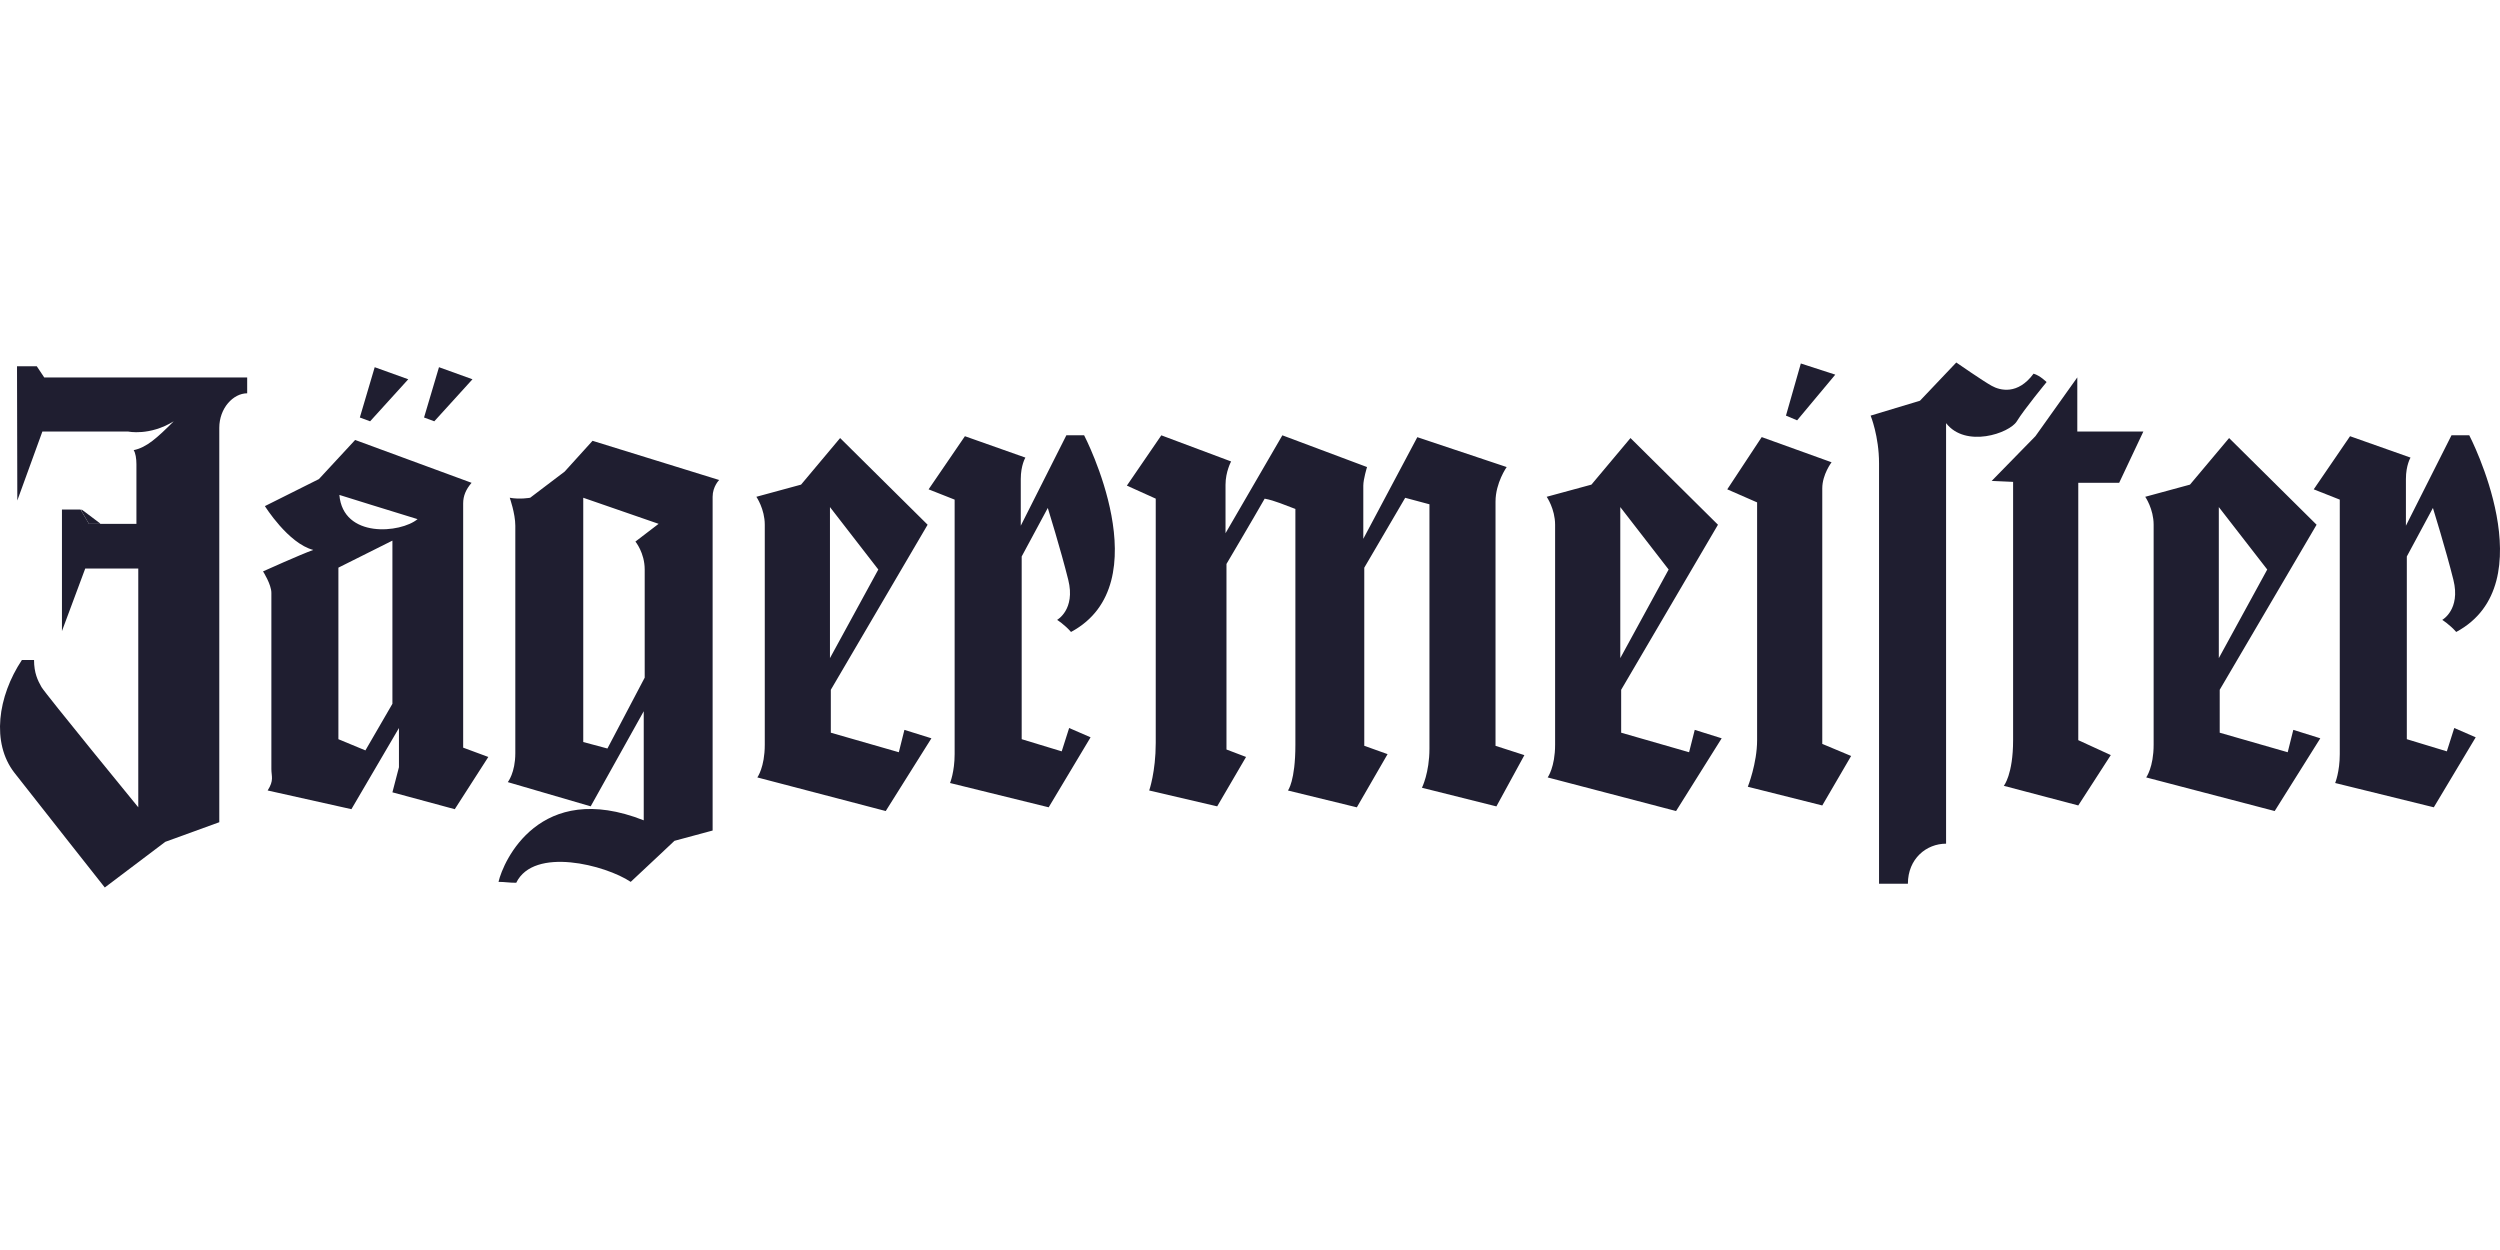
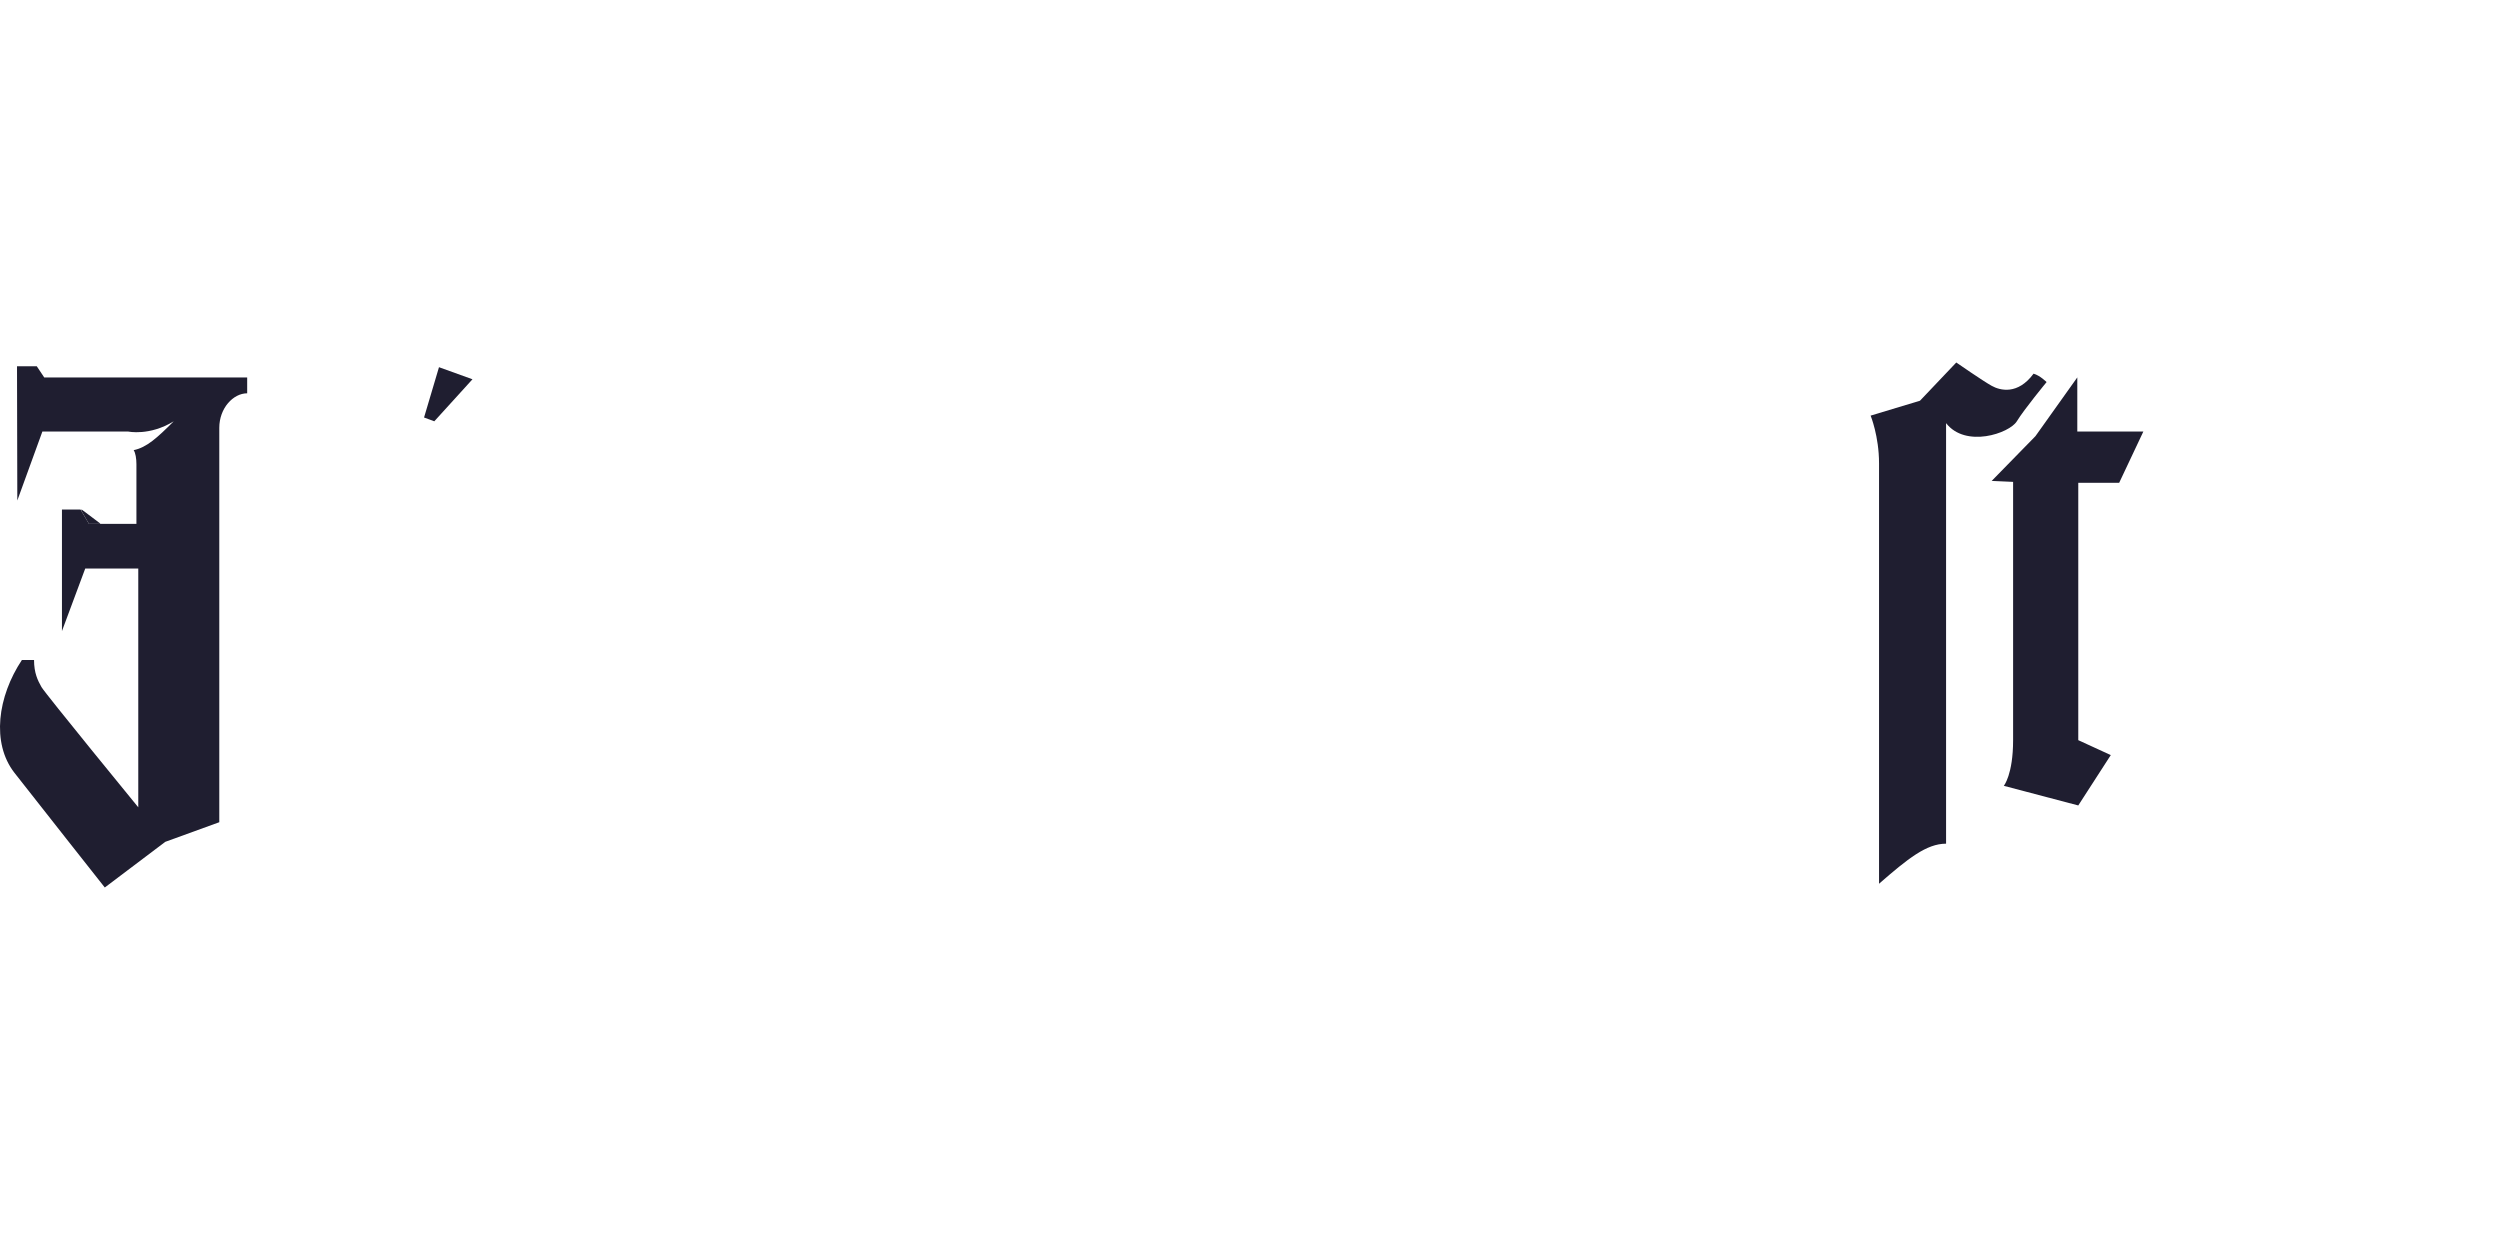
<svg xmlns="http://www.w3.org/2000/svg" width="200" height="100" viewBox="0 0 200 100" fill="none">
  <path d="M8.02 41.907L8.009 41.872L6.52 40.75L6.503 40.858L7.115 41.907H8.02Z" fill="#1F1E30" />
-   <path d="M29.977 29.376L28.787 33.4L29.609 33.704L32.661 30.342L29.977 29.376Z" fill="#1F1E30" />
  <path d="M35.119 29.376L33.924 33.4L34.744 33.704L37.798 30.342L35.119 29.376Z" fill="#1F1E30" />
-   <path d="M33.405 41.531C32.065 42.652 27.446 43.098 27.149 39.593C27.149 39.593 31.918 41.084 33.405 41.531ZM27.072 59.136V45.412L31.393 43.249V56.304L29.233 60.032L27.072 59.136ZM21.192 40.488C21.192 40.488 23.055 43.476 25.06 43.994C24.018 44.37 21.043 45.711 21.043 45.711C21.043 45.711 21.71 46.754 21.71 47.427C21.71 48.094 21.71 60.923 21.71 61.526C21.71 62.122 21.935 62.421 21.412 63.238L28.113 64.734L31.916 58.241V61.378L31.393 63.386L36.381 64.736L39.065 60.557L37.053 59.812C37.053 59.812 37.053 40.865 37.053 40.269C37.053 39.673 37.273 39.149 37.726 38.625L28.411 35.197L25.513 38.327L21.192 40.488ZM48.594 59.881L46.66 59.362V39.82L52.689 41.907L50.833 43.326C50.833 43.326 51.576 44.221 51.576 45.562C51.576 46.902 51.576 54.211 51.576 54.211L48.594 59.881ZM40.779 39.82C40.779 39.82 41.225 41.084 41.225 42.057C41.225 43.029 41.225 58.688 41.225 60.257C41.225 61.825 40.624 62.57 40.624 62.57L47.255 64.507L51.499 56.899C51.499 56.899 51.499 62.271 51.499 65.626C43.161 62.342 40.257 68.905 39.881 70.55C40.404 70.55 40.703 70.622 41.298 70.622C42.715 67.714 48.445 69.204 50.457 70.55C51.428 69.65 53.957 67.266 53.957 67.266L57.01 66.442C57.01 66.442 57.01 40.563 57.01 39.742C57.01 38.919 57.533 38.4 57.533 38.4L47.403 35.264L45.172 37.728L42.415 39.819C42.415 39.819 41.595 39.97 40.779 39.82ZM70.265 45.562L66.397 52.65V40.566L70.265 45.562ZM60.509 39.743C60.509 39.743 61.182 40.714 61.182 41.978C61.182 43.248 61.182 57.794 61.182 59.582C61.182 61.377 60.587 62.194 60.587 62.194L70.859 64.883L74.513 59.064L72.353 58.389L71.906 60.179L66.466 58.616V55.183L74.209 41.978L67.21 35.044L64.085 38.77L60.509 39.743ZM133.491 45.562L129.623 52.65V40.566L133.491 45.562ZM123.735 39.743C123.735 39.743 124.408 40.714 124.408 41.978C124.408 43.248 124.408 57.794 124.408 59.582C124.408 61.377 123.814 62.194 123.814 62.194L134.086 64.883L137.734 59.064L135.579 58.389L135.127 60.179L129.693 58.616V55.183L137.437 41.978L130.439 35.044L127.314 38.77L123.735 39.743ZM181.379 45.562L177.505 52.65V40.566L181.379 45.562ZM171.619 39.743C171.619 39.743 172.291 40.714 172.291 41.978C172.291 43.248 172.291 57.794 172.291 59.582C172.291 61.377 171.696 62.194 171.696 62.194L181.975 64.883L185.624 59.064L183.464 58.389L183.017 60.179L177.577 58.616V55.183L185.327 41.978L178.328 35.044L175.198 38.77L171.619 39.743ZM74.288 39.147L76.371 39.97C76.371 39.97 76.371 58.914 76.371 60.328C76.371 61.746 76.003 62.641 76.003 62.641L83.894 64.584L87.246 58.985L85.532 58.24L84.937 60.108L81.735 59.135V44.517L83.824 40.636C83.824 40.636 84.865 43.993 85.46 46.383C86.055 48.768 84.568 49.591 84.568 49.591C84.568 49.591 85.163 49.96 85.681 50.557C92.906 46.682 86.728 34.819 86.728 34.819H85.311L81.662 42.057C81.662 42.057 81.662 39.445 81.662 38.325C81.662 37.21 82.032 36.608 82.032 36.608L77.193 34.897L74.288 39.147Z" fill="#1F1E30" />
-   <path d="M185.098 39.147L187.182 39.97C187.182 39.97 187.182 58.914 187.182 60.328C187.182 61.746 186.813 62.641 186.813 62.641L194.705 64.584L198.056 58.985L196.341 58.24L195.747 60.108L192.546 59.135V44.517L194.634 40.636C194.634 40.636 195.677 43.993 196.271 46.383C196.866 48.768 195.379 49.591 195.379 49.591C195.379 49.591 195.973 49.96 196.497 50.557C203.717 46.682 197.539 34.819 197.539 34.819H196.122L192.473 42.057C192.473 42.057 192.473 39.445 192.473 38.325C192.473 37.21 192.842 36.608 192.842 36.608L188.004 34.897L185.098 39.147ZM90.15 38.849L92.459 39.892C92.459 39.892 92.459 57.12 92.459 59.434C92.459 61.748 91.936 63.239 91.936 63.239L97.375 64.508L99.684 60.556L98.118 59.96V45.116C98.118 45.116 100.279 41.462 101.173 39.893C101.994 40.043 102.809 40.418 103.631 40.716C103.631 42.13 103.631 56.675 103.631 59.585C103.631 62.495 103.035 63.24 103.035 63.24L108.547 64.587L111.006 60.331L109.142 59.663V45.416L112.416 39.824L114.356 40.343C114.356 40.343 114.356 57.948 114.356 59.886C114.356 61.829 113.755 63.02 113.755 63.02L119.712 64.512L121.951 60.411L119.642 59.666C119.642 59.666 119.642 41.614 119.642 40.123C119.642 38.627 120.534 37.364 120.534 37.364L113.386 34.974L109.064 43.105C109.064 43.105 109.064 39.373 109.064 38.855C109.064 38.331 109.363 37.364 109.363 37.364L102.589 34.825L98.042 42.658C98.042 42.658 98.042 39.826 98.042 38.777C98.042 37.734 98.489 36.917 98.489 36.917L92.906 34.826L90.15 38.849ZM138.181 39.147L140.568 40.191C140.568 40.191 140.568 57.348 140.568 59.213C140.568 61.078 139.825 62.94 139.825 62.94L145.782 64.437L148.09 60.478L145.782 59.512C145.782 59.512 145.782 40.191 145.782 39.069C145.782 37.954 146.525 36.982 146.525 36.982L140.937 34.967L138.181 39.147Z" fill="#1F1E30" />
-   <path d="M142.877 33.25L143.769 33.627L146.822 29.972L144.067 29.078L142.877 33.25Z" fill="#1F1E30" />
-   <path d="M149.65 33.25C149.65 33.25 150.323 34.896 150.323 37.061C150.323 39.218 150.323 70.7 150.323 70.7C150.323 70.7 151.441 70.7 152.632 70.7C152.632 68.685 154.12 67.494 155.686 67.494C155.686 65.328 155.686 37.209 155.686 33.852C157.251 35.861 160.75 34.668 161.346 33.703C161.941 32.731 163.727 30.567 163.727 30.567C163.727 30.567 163.209 30.043 162.686 29.894C161.418 31.61 160.007 31.241 159.335 30.866C158.662 30.497 156.502 29 156.502 29L153.598 32.058L149.65 33.25Z" fill="#1F1E30" />
+   <path d="M149.65 33.25C149.65 33.25 150.323 34.896 150.323 37.061C150.323 39.218 150.323 70.7 150.323 70.7C152.632 68.685 154.12 67.494 155.686 67.494C155.686 65.328 155.686 37.209 155.686 33.852C157.251 35.861 160.75 34.668 161.346 33.703C161.941 32.731 163.727 30.567 163.727 30.567C163.727 30.567 163.209 30.043 162.686 29.894C161.418 31.61 160.007 31.241 159.335 30.866C158.662 30.497 156.502 29 156.502 29L153.598 32.058L149.65 33.25Z" fill="#1F1E30" />
  <path d="M159.334 38.473L161.048 38.55C161.048 38.55 161.048 56.453 161.048 59.213C161.048 61.974 160.305 62.866 160.305 62.866L166.262 64.436L168.863 60.407L166.262 59.213V38.622H169.535L171.47 34.52H166.184V30.192L162.834 34.895L159.334 38.473ZM1.361 29.299L1.385 40.041L3.391 34.521H10.247C10.247 34.521 11.955 34.897 13.897 33.705C12.552 35.047 11.736 35.792 10.694 36.012C10.842 36.239 10.914 36.686 10.914 37.133C10.914 37.579 10.914 41.907 10.914 41.907H7.117L6.444 40.763H4.956V50.486L6.818 45.484H11.062V64.585C11.062 64.585 3.616 55.483 3.318 54.964C3.021 54.438 2.723 53.842 2.723 52.8C2.128 52.8 2.128 52.8 1.752 52.8C-0.182 55.708 -0.706 59.434 1.157 61.826C3.02 64.21 8.383 71 8.383 71L13.222 67.347L17.543 65.777C17.543 65.777 17.543 35.792 17.543 34.224C17.543 32.655 18.656 31.464 19.774 31.464C19.774 30.796 19.774 30.195 19.774 30.195H3.538L2.942 29.3H1.361V29.299Z" fill="#1F1E30" />
</svg>